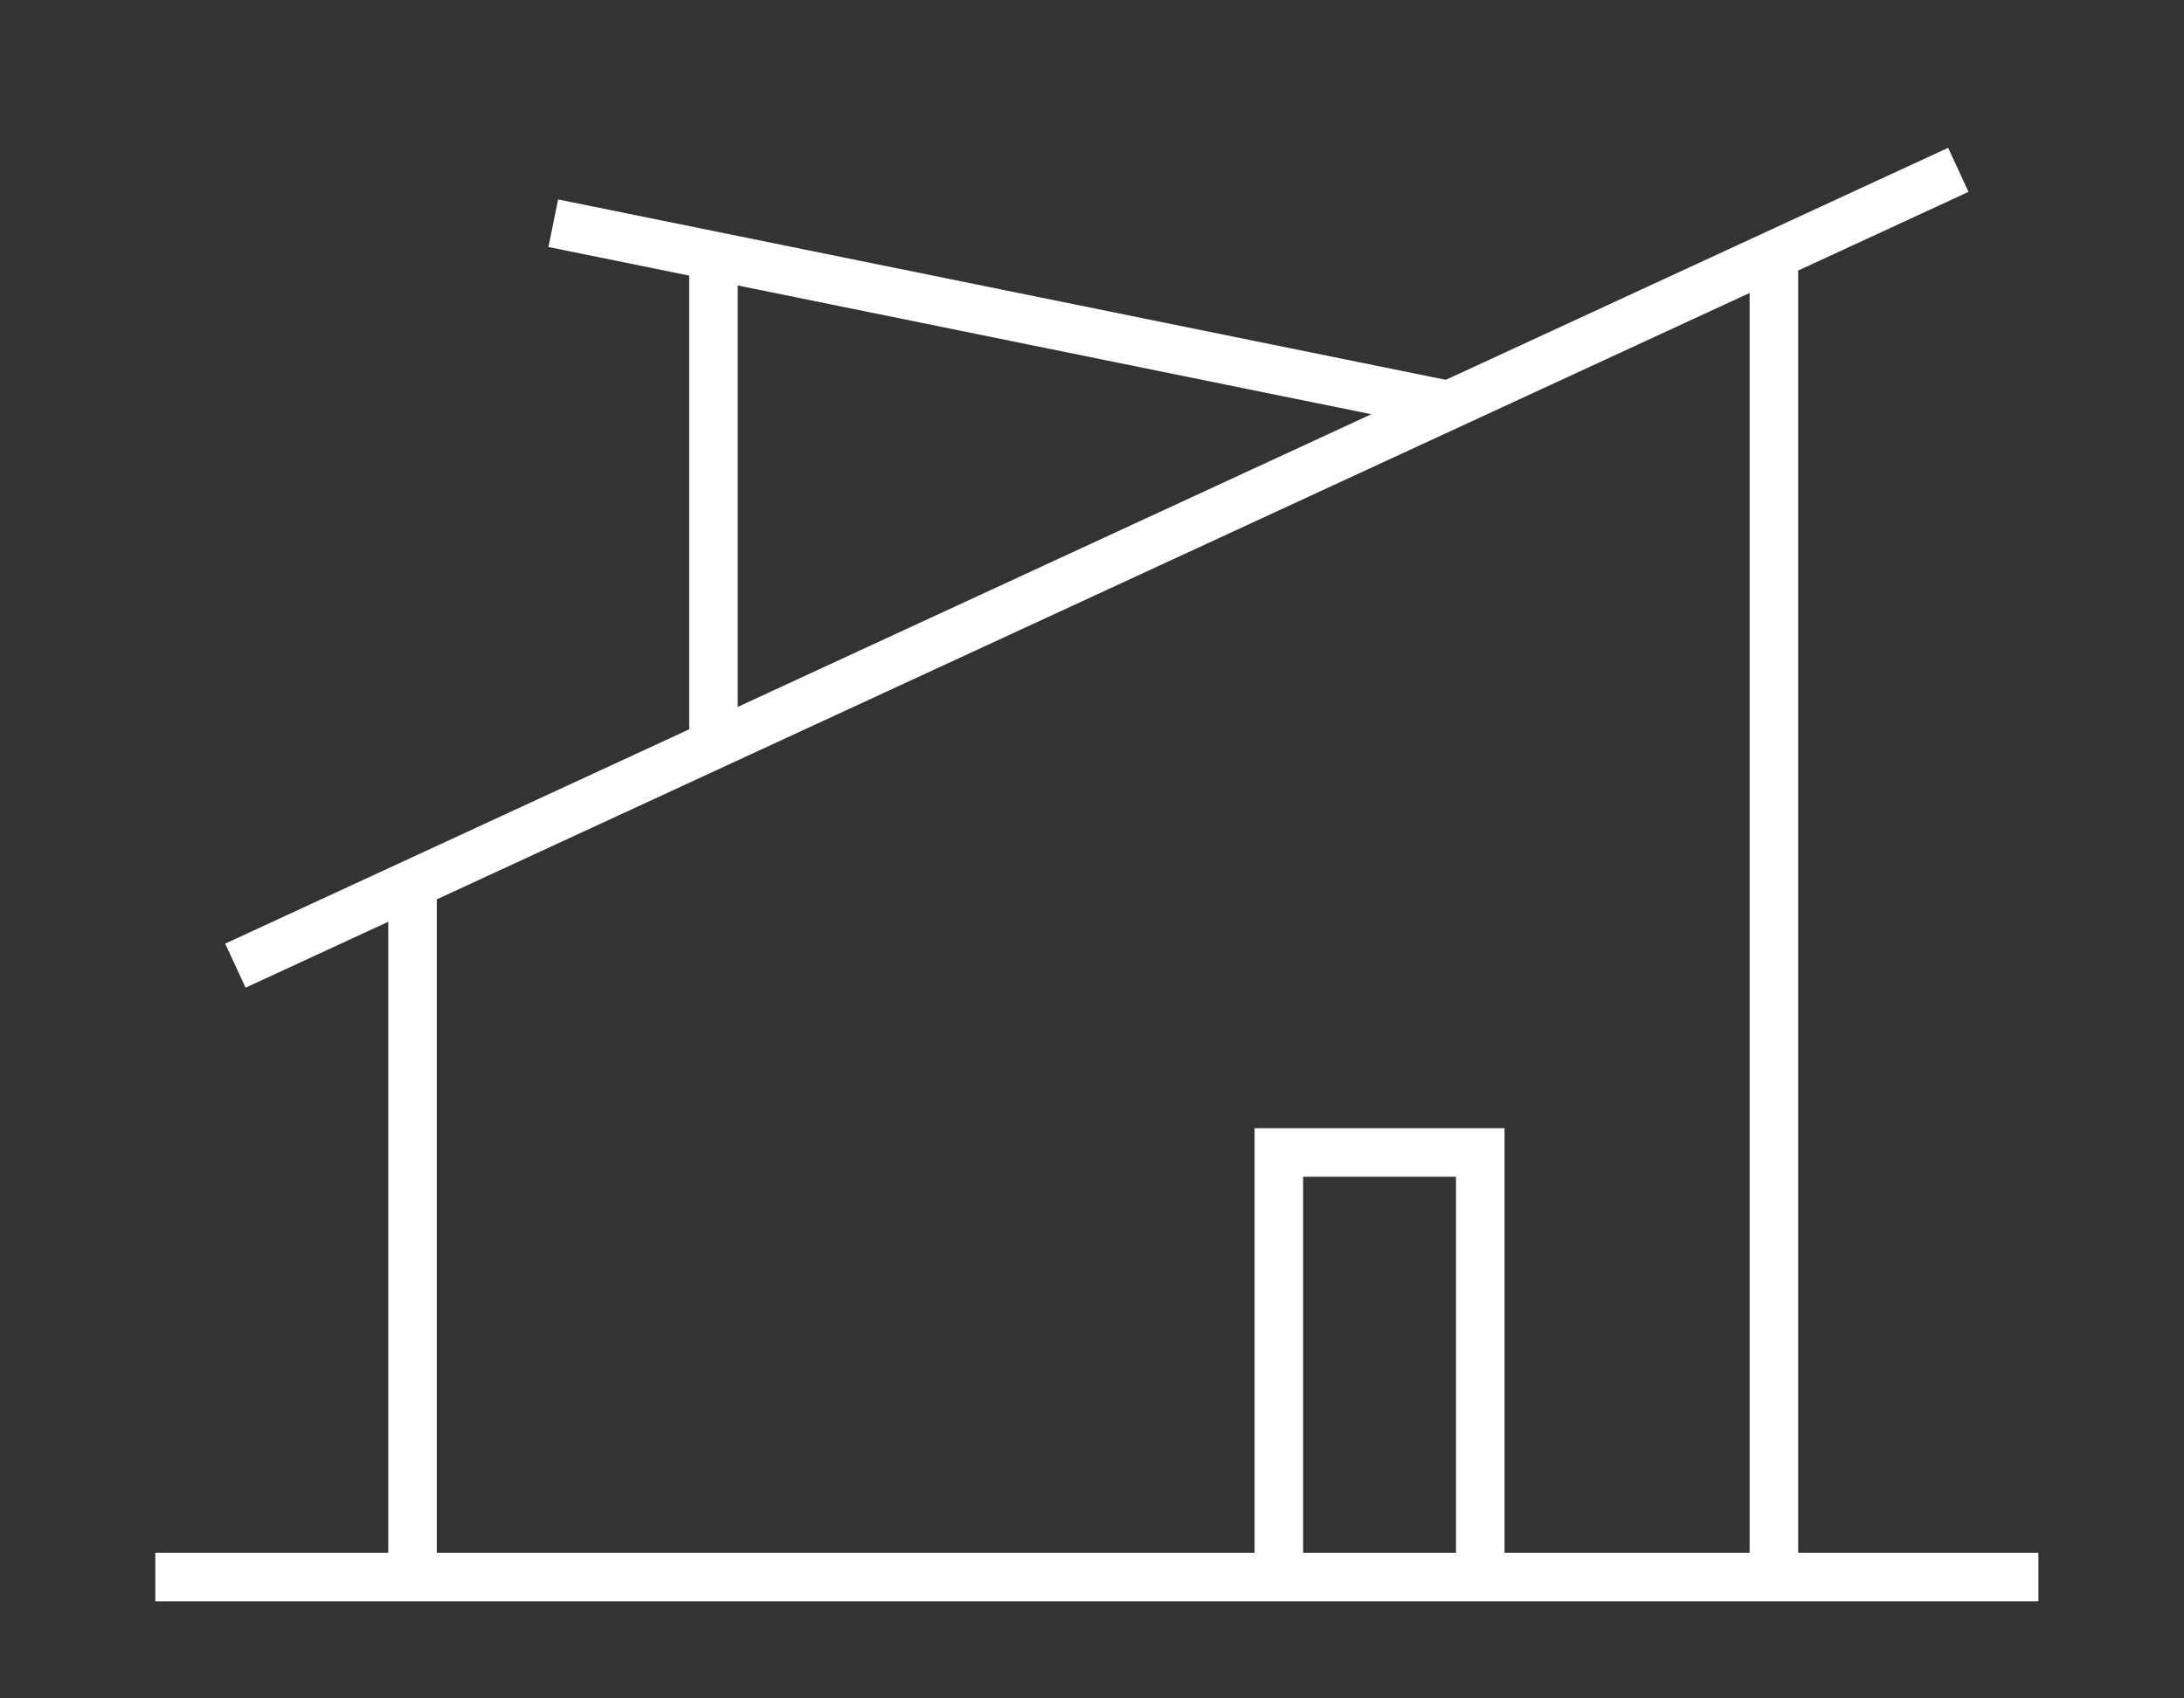
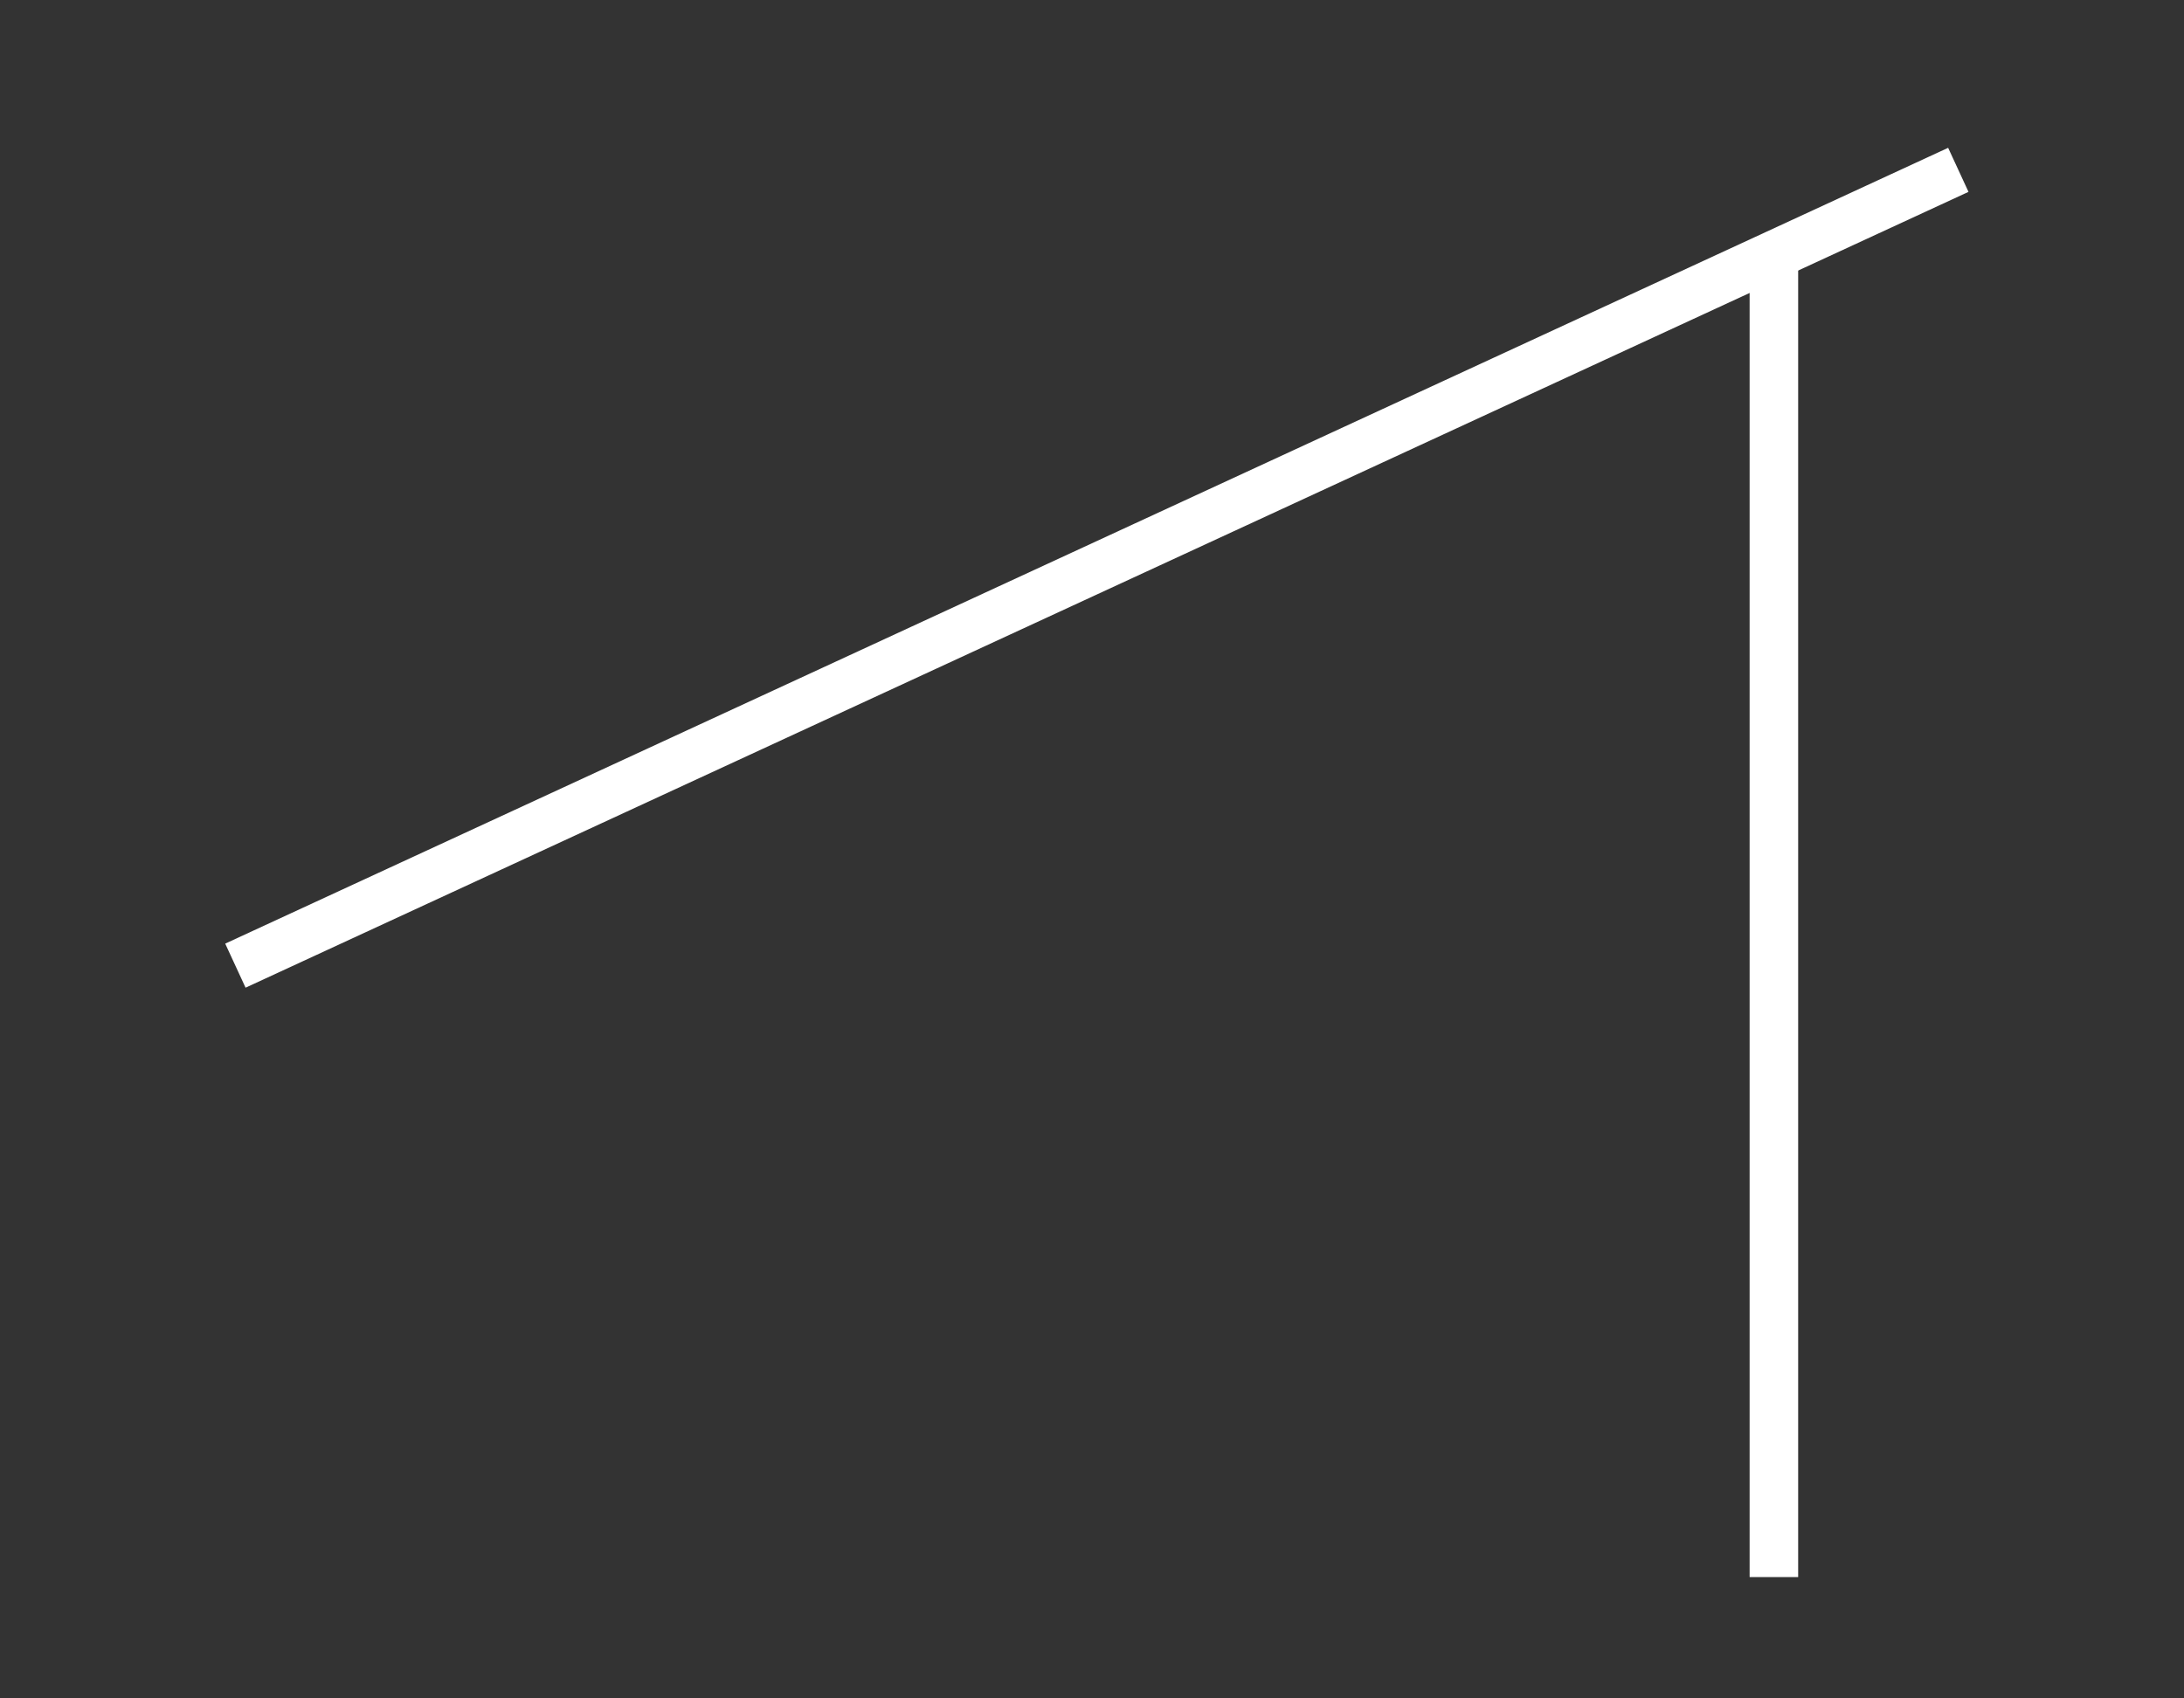
<svg xmlns="http://www.w3.org/2000/svg" version="1.1" id="Ebene_1" x="0px" y="0px" viewBox="0 0 90 70" style="enable-background:new 0 0 90 70;" xml:space="preserve">
  <rect x="0" y="0" width="90" height="70" fill="#333333" stroke="none" />
  <style type="text/css">
	.st0{fill:none;stroke:#FFFFFF;stroke-width:2;stroke-miterlimit:10;}
</style>
-   <polyline class="st0" points="6.4,65 74.2,65 84,65 " />
  <line class="st0" x1="73.1" y1="10.3" x2="73.1" y2="65" />
  <line class="st0" x1="80.7" y1="7" x2="9.7" y2="39.8" />
-   <line class="st0" x1="17" y1="65" x2="17" y2="36.5" />
-   <line class="st0" x1="29.4" y1="30.7" x2="29.4" y2="10.4" />
-   <line class="st0" x1="22.8" y1="9.2" x2="59.7" y2="16.7" />
-   <polyline class="st0" points="52.7,65 52.7,47.5 61,47.5 61,65 " />
</svg>